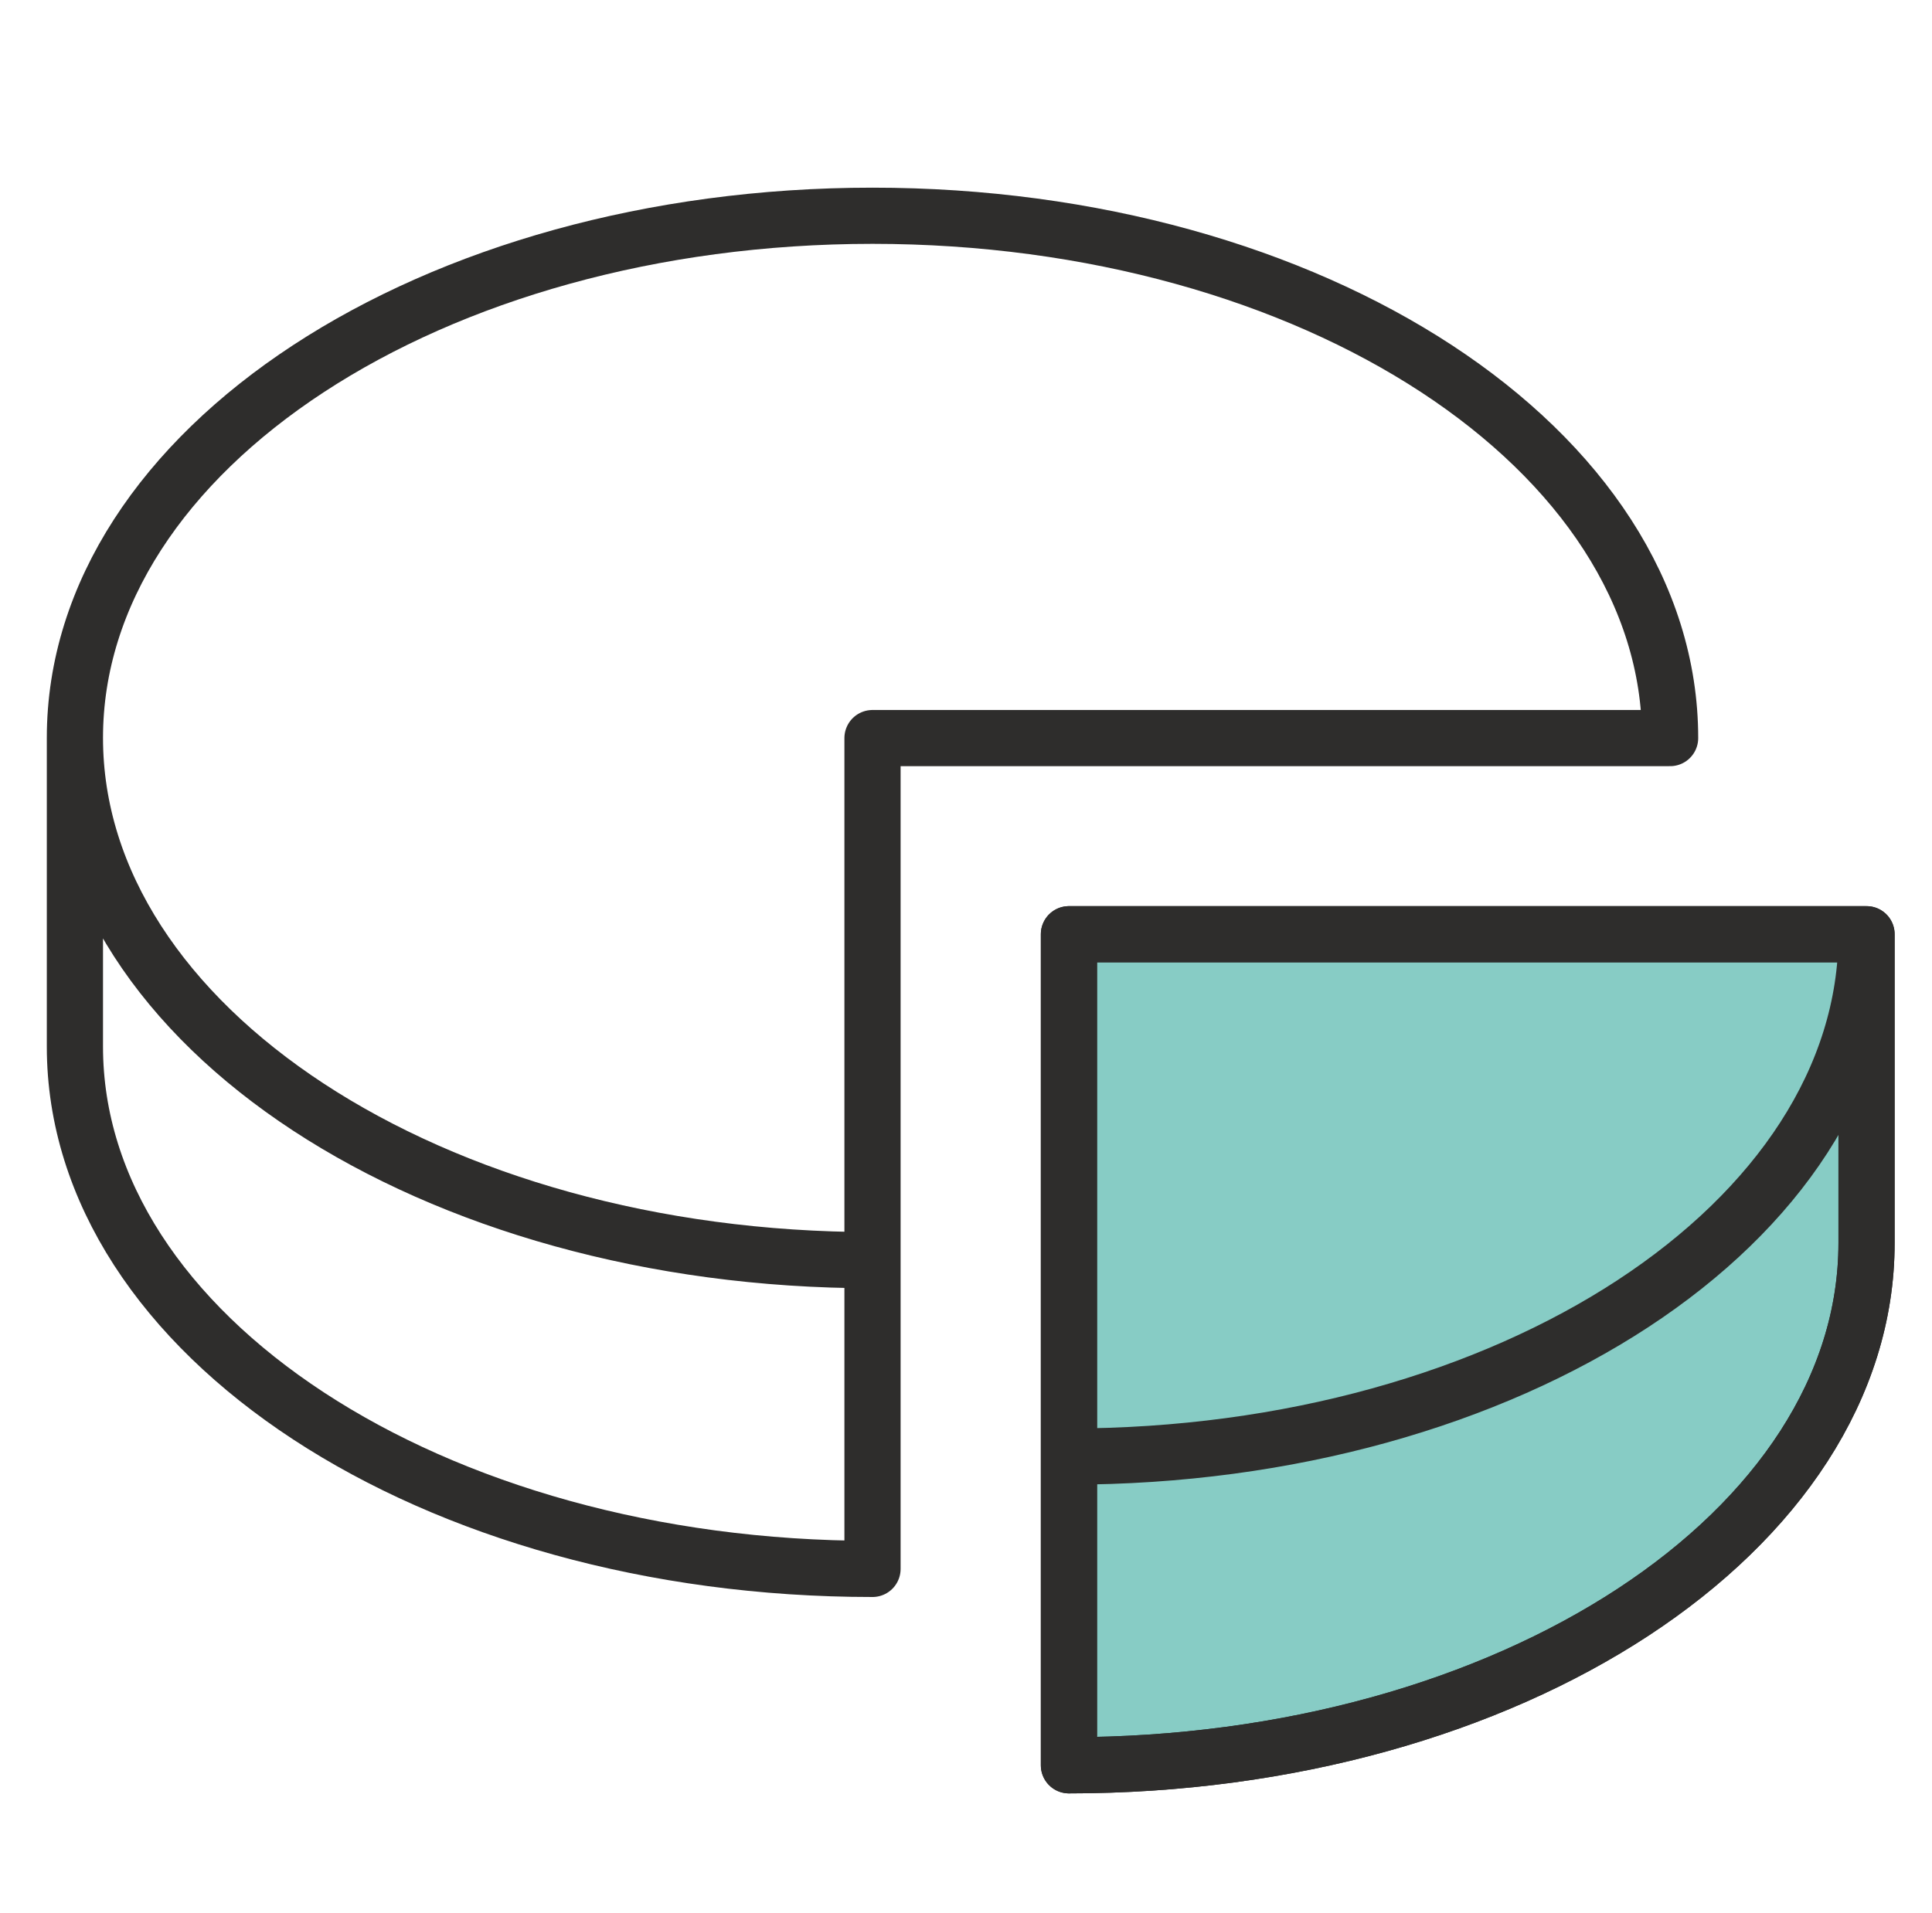
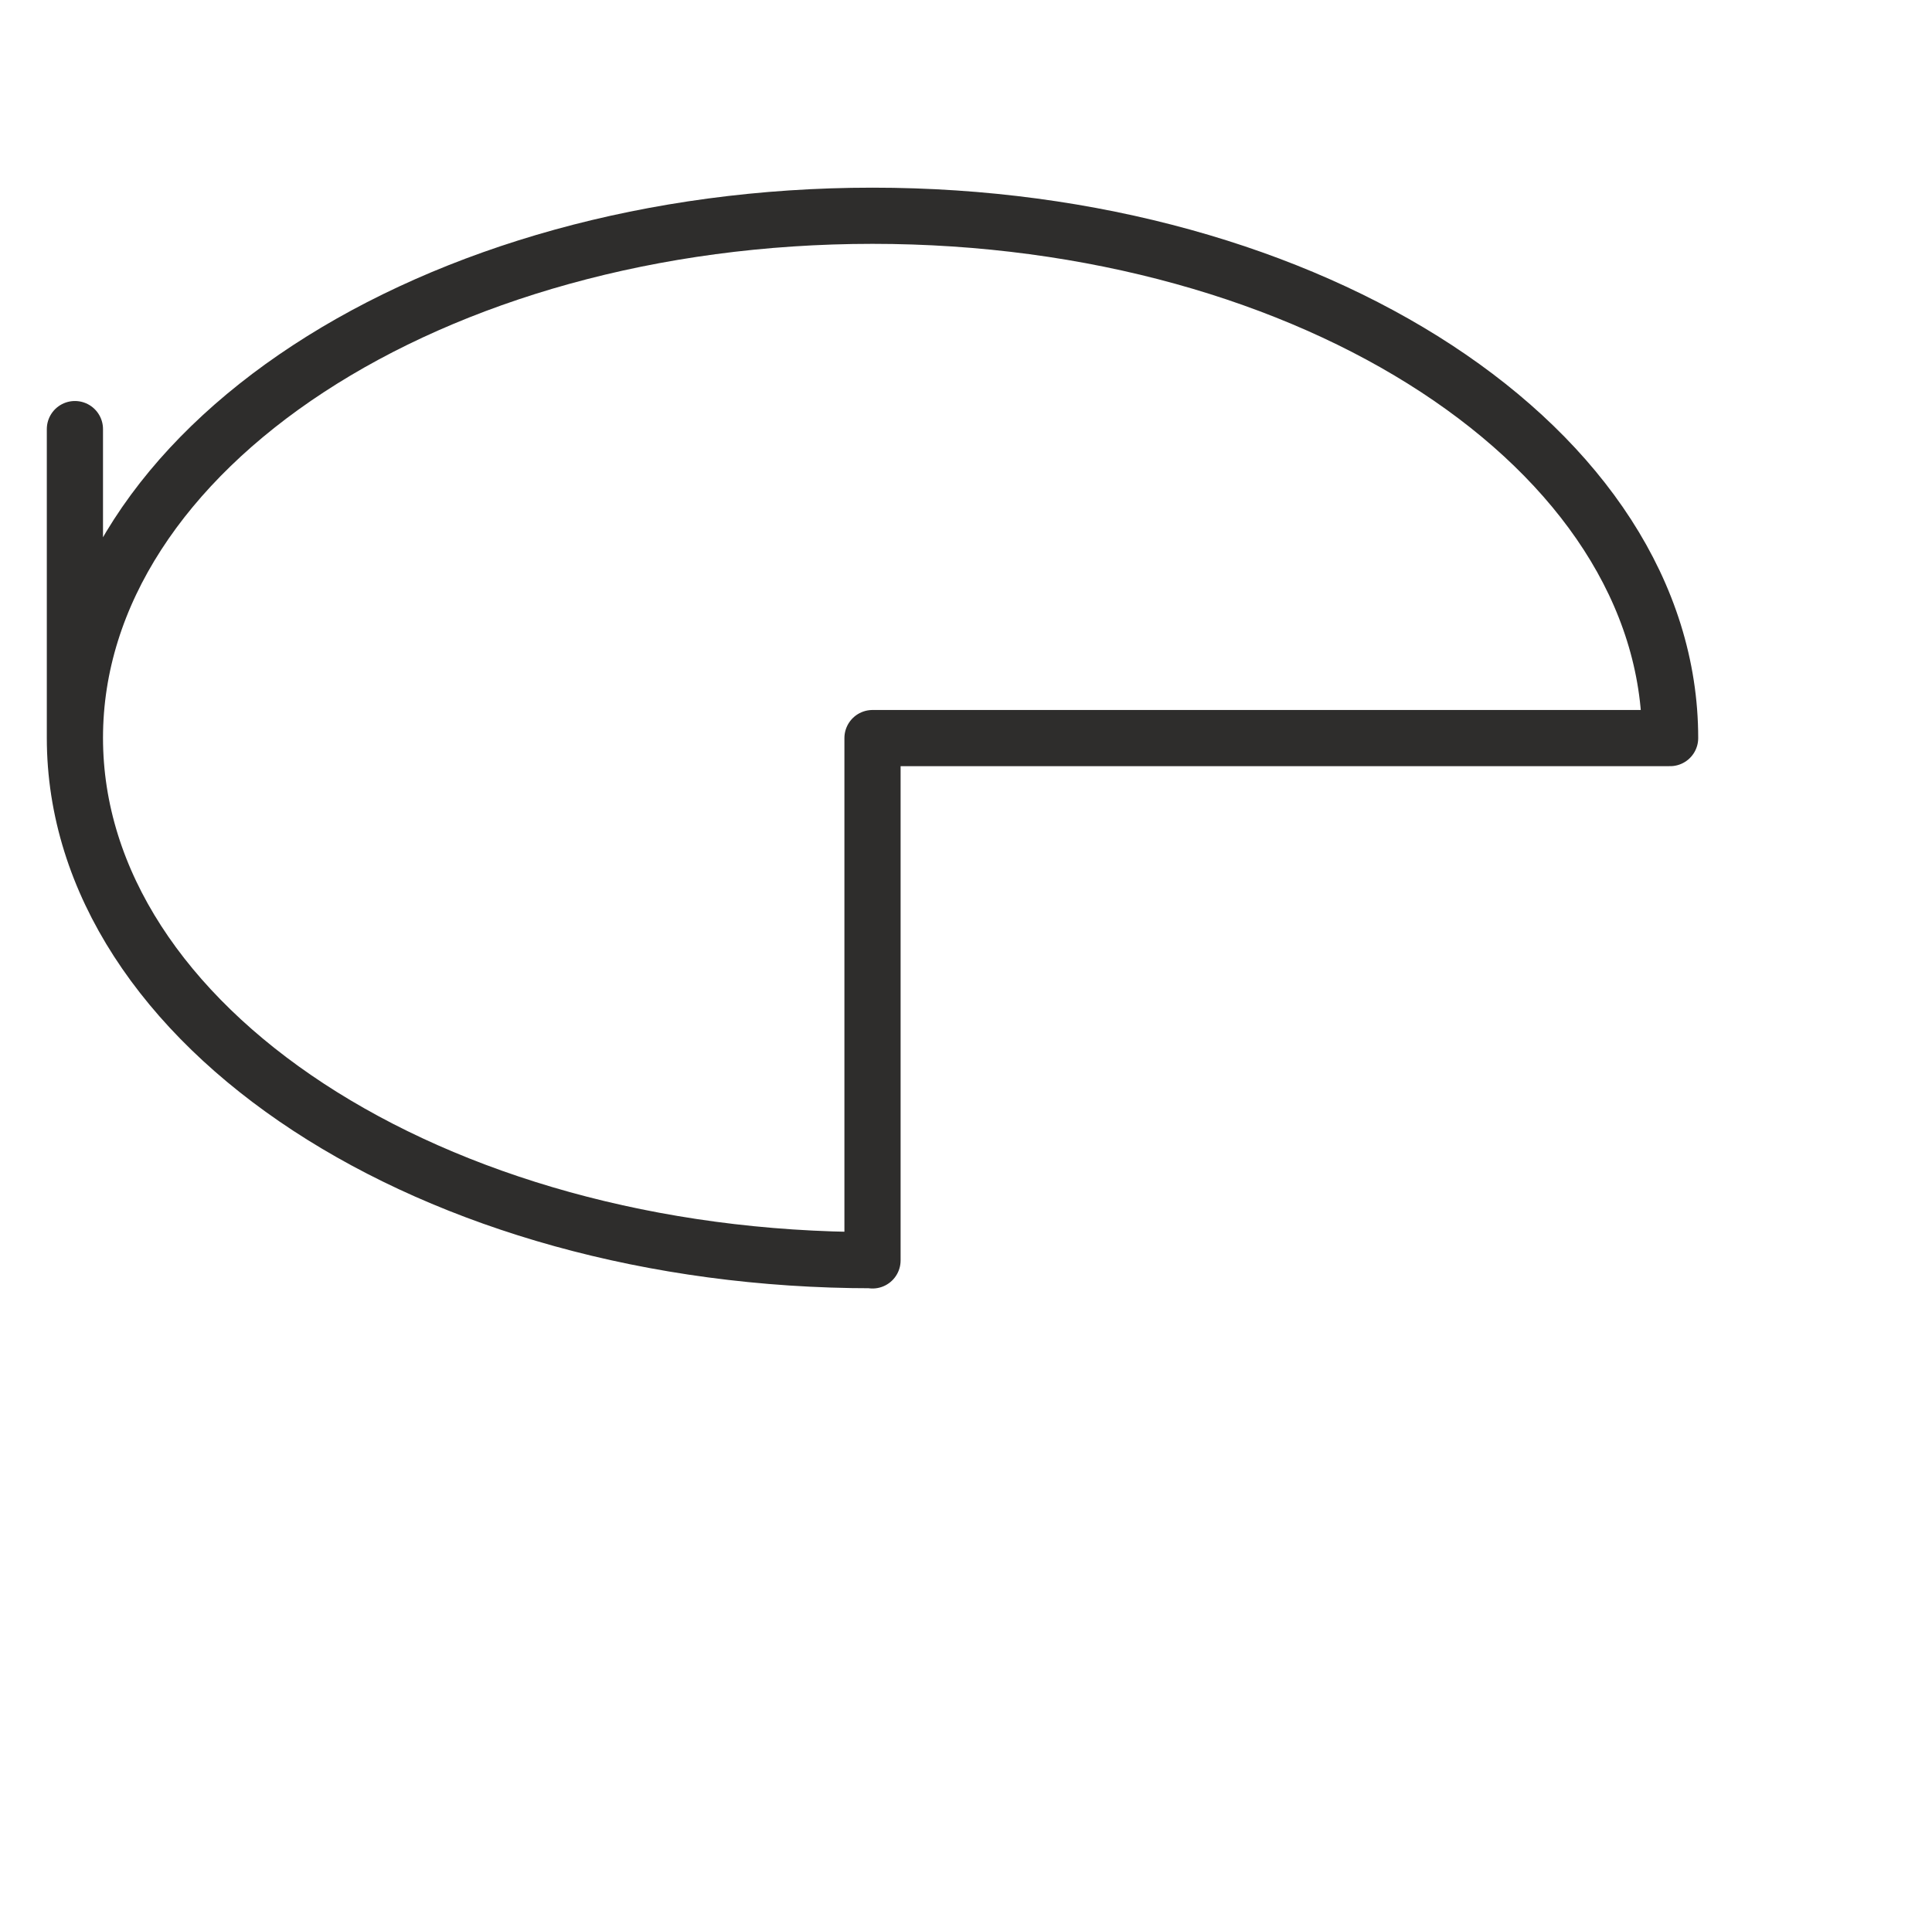
<svg xmlns="http://www.w3.org/2000/svg" id="a" width="28.14mm" height="27.87mm" viewBox="0 0 79.76 79">
-   <path d="M36.02,52.05v-21.57h32.93c0-11.92-14.74-21.57-32.93-21.57S3.09,18.56,3.09,30.47s14.74,21.57,32.93,21.57v12.75c-18.19,0-32.93-9.66-32.93-21.57v-12.75" fill="none" stroke="#2e2d2c" stroke-linecap="round" stroke-linejoin="round" stroke-width="2.32" />
-   <path d="M44.13,38.58v34.32c18.19,0,32.93-9.66,32.93-21.57v-12.75h-32.93Z" fill="#87ccc5" stroke="#2e2d2c" stroke-linecap="round" stroke-linejoin="round" stroke-width="2.32" />
-   <path d="M44.13,60.15v-21.57h32.93c0,11.92-14.74,21.57-32.93,21.57v12.75c18.19,0,32.93-9.66,32.93-21.57v-12.75" fill="none" stroke="#2e2d2c" stroke-linecap="round" stroke-linejoin="round" stroke-width="2.32" />
+   <path d="M36.02,52.05v-21.57h32.93c0-11.92-14.74-21.57-32.93-21.57S3.09,18.56,3.09,30.47s14.74,21.57,32.93,21.57c-18.19,0-32.93-9.66-32.93-21.57v-12.75" fill="none" stroke="#2e2d2c" stroke-linecap="round" stroke-linejoin="round" stroke-width="2.32" />
</svg>